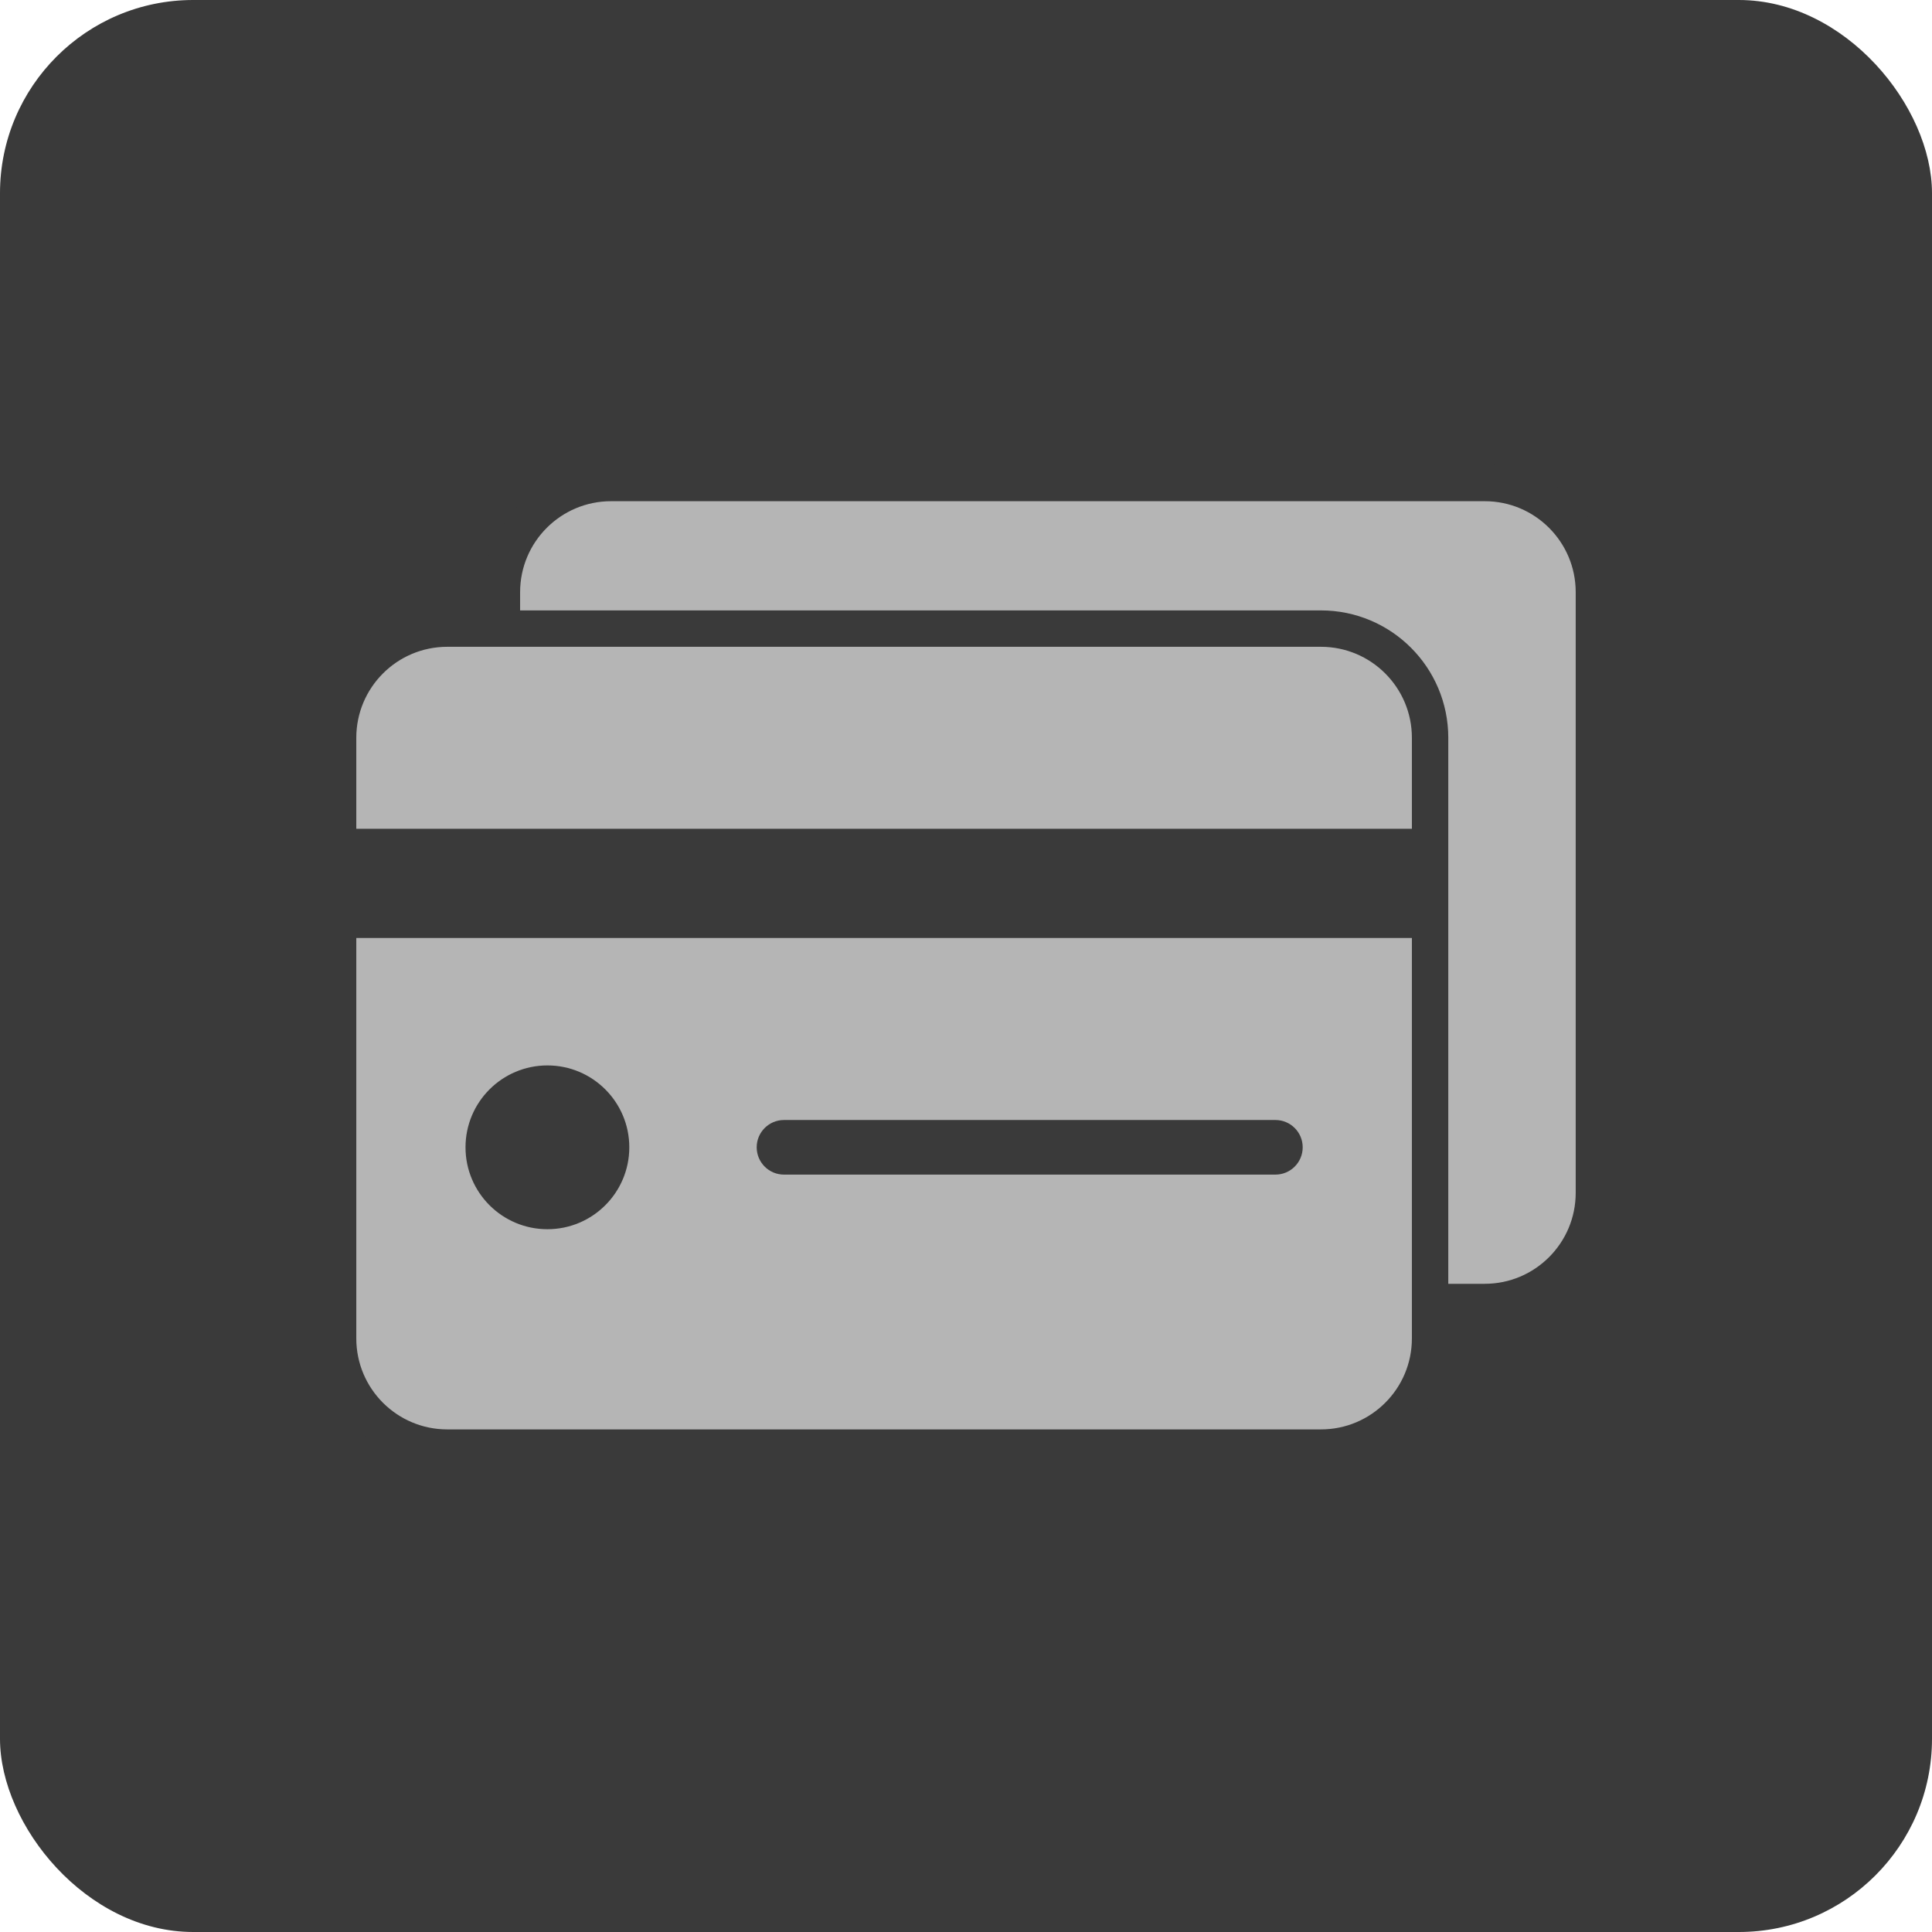
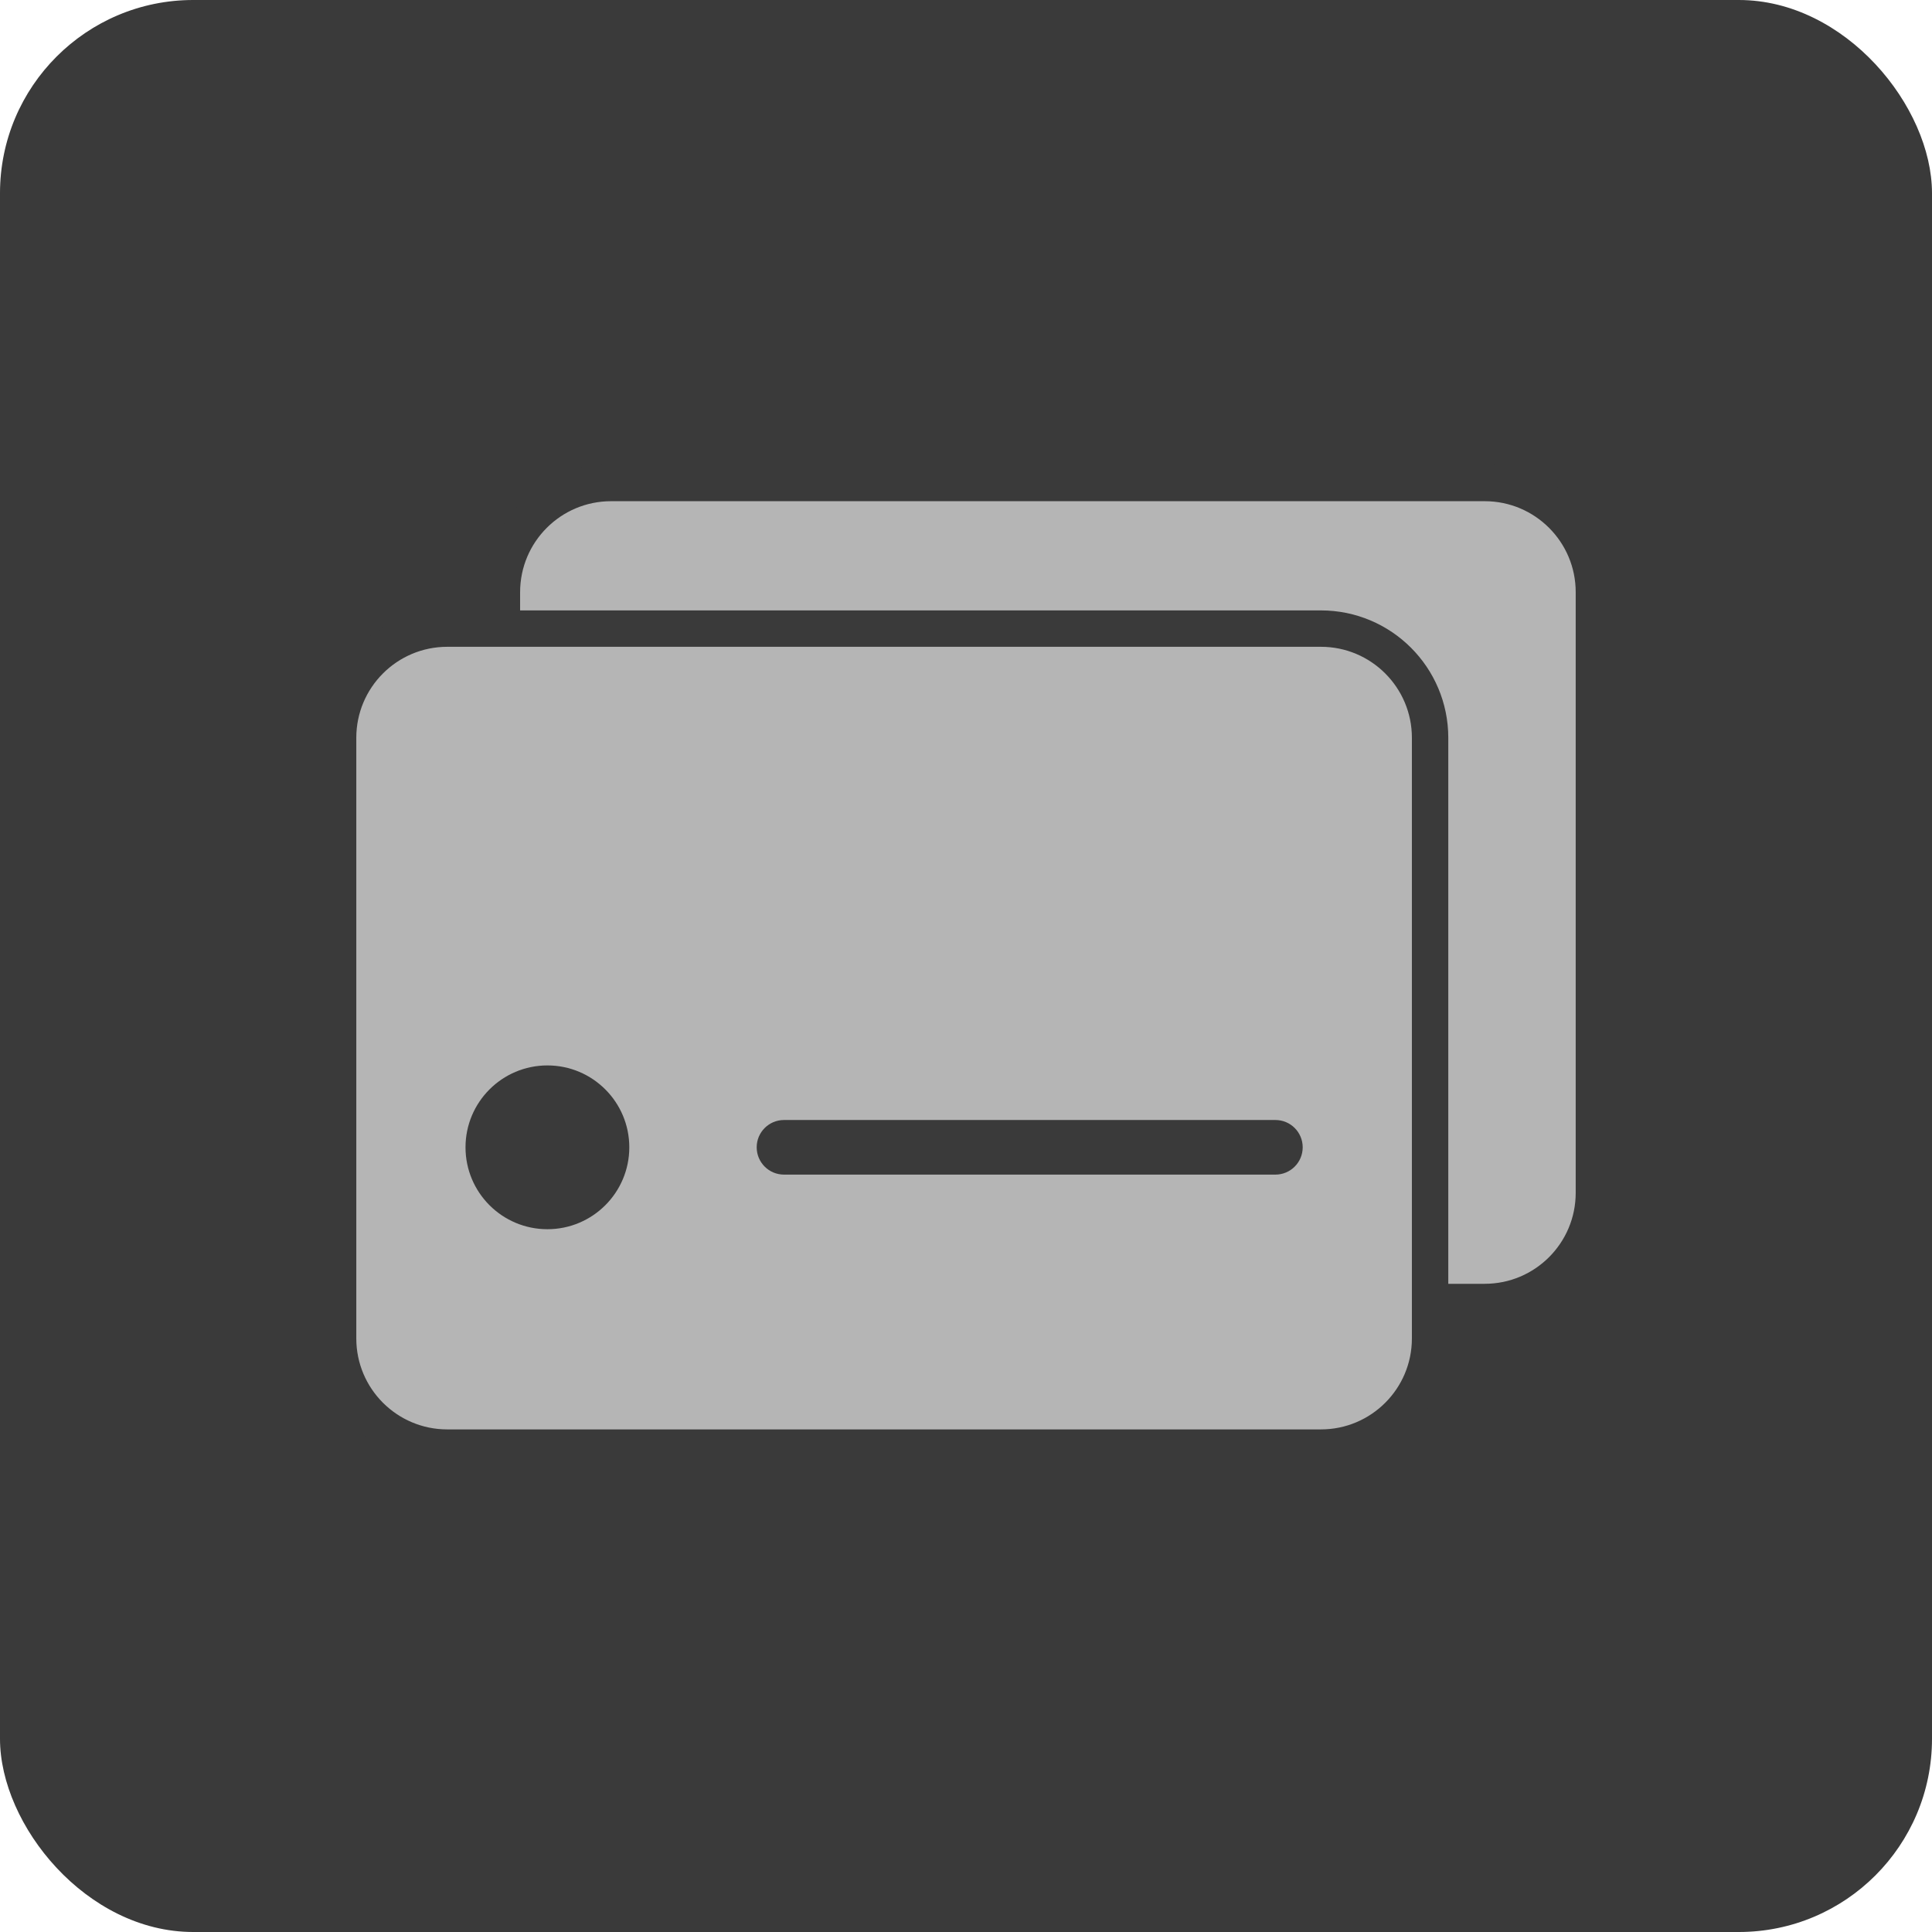
<svg xmlns="http://www.w3.org/2000/svg" width="80" height="80" viewBox="0 0 80 80" fill="none">
  <rect width="80" height="80" rx="8" fill="#3A3A3A" />
  <path d="M20.783 24.522C20.783 22.024 22.807 20 25.305 20H61.478C63.976 20 66 22.024 66 24.522V49.391C66 51.889 63.976 53.913 61.478 53.913H25.305C22.807 53.913 20.783 51.889 20.783 49.391V24.522Z" fill="#B5B5B5" stroke="#3A3A3A" stroke-width="1.507" />
  <path d="M14 30.551C14 28.054 16.024 26.029 18.522 26.029H54.696C57.193 26.029 59.217 28.054 59.217 30.551V55.421C59.217 57.918 57.193 59.942 54.696 59.942H18.522C16.024 59.942 14 57.918 14 55.421V30.551Z" fill="#B5B5B5" stroke="#3A3A3A" stroke-width="1.507" />
-   <path d="M14 34.318L14 38.84L59.217 38.84L59.217 34.318L14 34.318Z" fill="#3A3A3A" />
  <path d="M32.464 46.377C31.839 46.377 31.333 46.883 31.333 47.507C31.333 48.132 31.839 48.638 32.464 48.638L52.812 48.638C53.436 48.638 53.942 48.132 53.942 47.507C53.942 46.883 53.436 46.377 52.812 46.377L32.464 46.377Z" fill="#3A3A3A" />
  <circle cx="22.667" cy="47.508" r="3.391" fill="#3A3A3A" />
</svg>